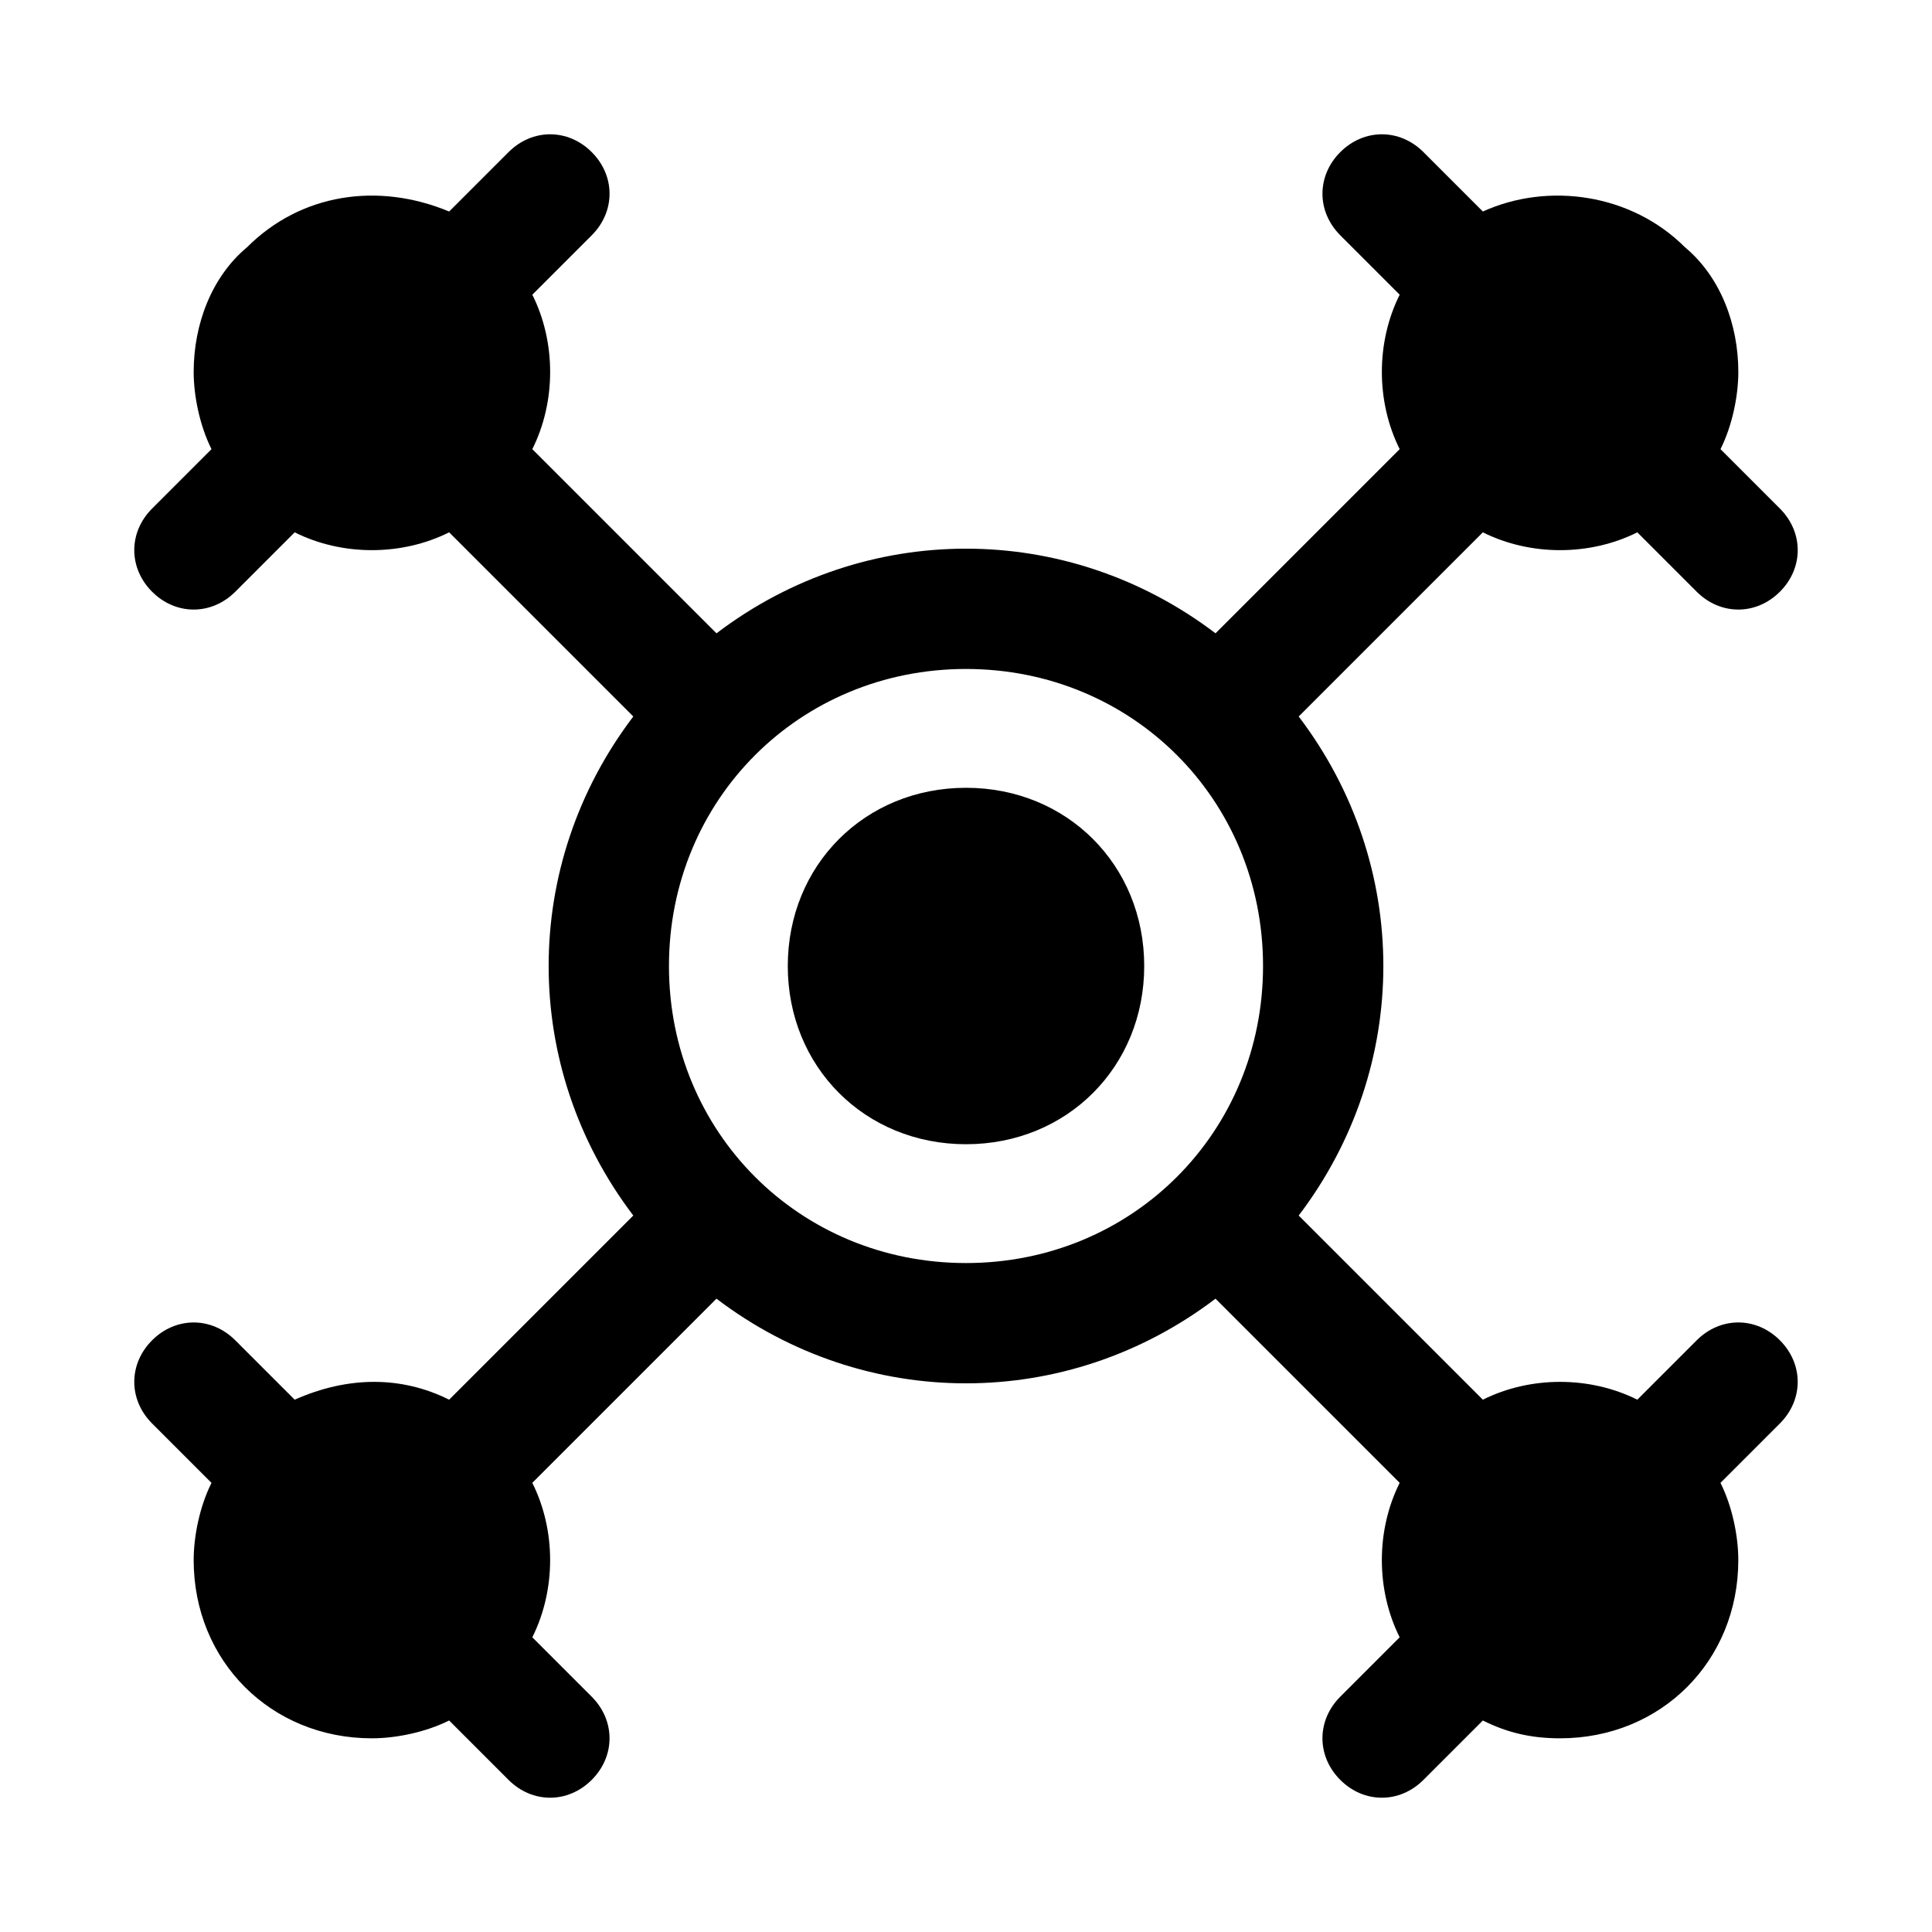
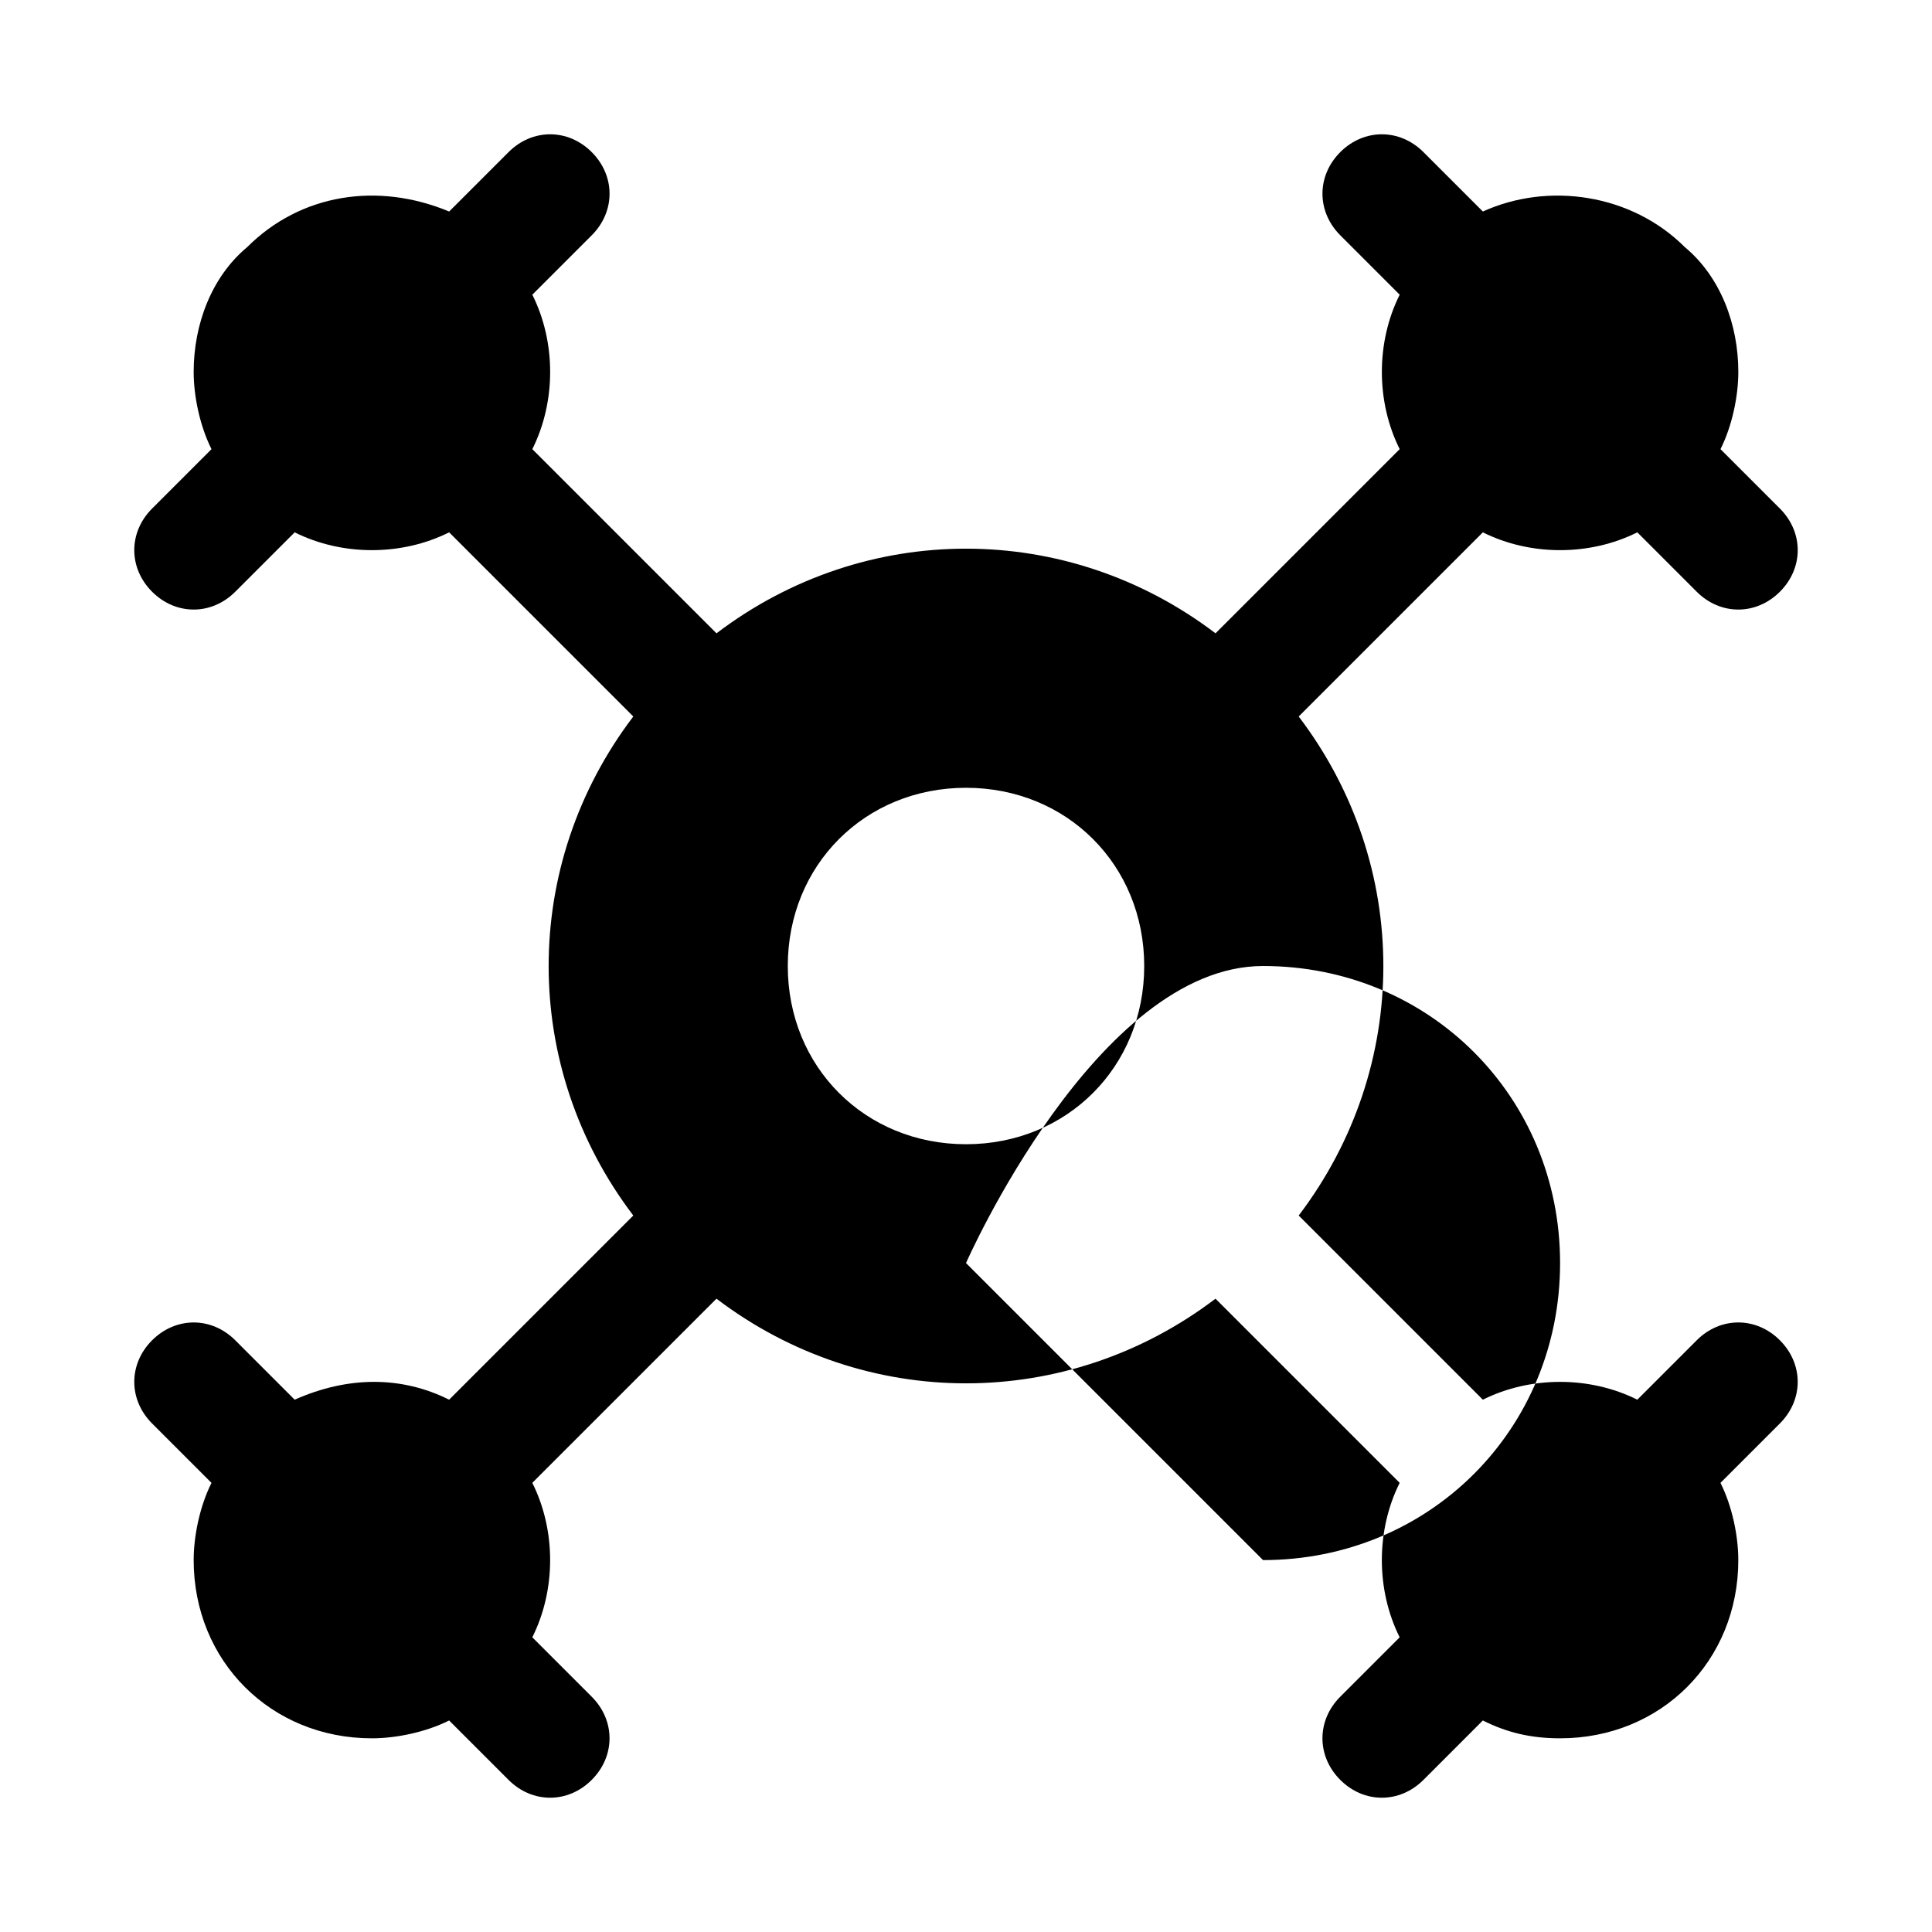
<svg xmlns="http://www.w3.org/2000/svg" fill="#000000" width="800px" height="800px" version="1.1" viewBox="144 144 512 512">
-   <path d="m593.65 499.19-15.742 15.742c-12.594-6.297-28.34-6.297-40.934 0l-48.805-48.805c29.914-39.359 29.914-92.891 0-132.25l48.805-48.805c12.594 6.297 28.34 6.297 40.934 0l15.742 15.742c6.297 6.297 15.742 6.297 22.043 0 6.297-6.297 6.297-15.742 0-22.043l-15.742-15.742c3.148-6.301 4.723-14.172 4.723-20.469 0-12.594-4.723-25.191-14.168-33.062-14.168-14.168-36.211-17.32-53.531-9.445l-15.742-15.742c-6.297-6.297-15.742-6.297-22.043 0-6.297 6.297-6.297 15.742 0 22.043l15.742 15.742c-6.297 12.594-6.297 28.34 0 40.934l-48.805 48.805c-39.359-29.914-92.891-29.914-132.25 0l-48.805-48.805c6.297-12.594 6.297-28.34 0-40.934l15.742-15.742c6.297-6.297 6.297-15.742 0-22.043-6.297-6.297-15.742-6.297-22.043 0l-15.742 15.742c-18.895-7.875-39.363-4.727-53.531 9.445-9.445 7.871-14.172 20.465-14.172 33.062 0 6.297 1.574 14.168 4.723 20.469l-15.742 15.742c-6.297 6.297-6.297 15.742 0 22.043 6.297 6.297 15.742 6.297 22.043 0l15.742-15.742c12.594 6.297 28.34 6.297 40.934 0l48.805 48.805c-29.914 39.359-29.914 92.891 0 132.25l-48.805 48.805c-12.594-6.297-26.766-6.297-40.934 0l-15.742-15.742c-6.297-6.297-15.742-6.297-22.043 0-6.297 6.297-6.297 15.742 0 22.043l15.742 15.742c-3.148 6.297-4.723 14.168-4.723 20.465 0 26.766 20.469 47.23 47.23 47.23 6.297 0 14.168-1.574 20.469-4.723l15.742 15.742c6.297 6.297 15.742 6.297 22.043 0 6.297-6.297 6.297-15.742 0-22.043l-15.742-15.742c6.297-12.594 6.297-28.34 0-40.934l48.805-48.805c39.359 29.914 92.891 29.914 132.25 0l48.805 48.805c-6.297 12.594-6.297 28.34 0 40.934l-15.742 15.742c-6.297 6.297-6.297 15.742 0 22.043 6.297 6.297 15.742 6.297 22.043 0l15.742-15.742c6.297 3.148 12.594 4.723 20.469 4.723 26.766 0 47.23-20.469 47.23-47.23 0-6.297-1.574-14.168-4.723-20.469l15.742-15.742c6.297-6.297 6.297-15.742 0-22.043-6.293-6.297-15.738-6.297-22.039 0.004zm-193.65-20.469c-44.082 0-78.719-34.637-78.719-78.719s34.637-78.719 78.719-78.719 78.719 34.637 78.719 78.719-34.637 78.719-78.719 78.719zm47.23-78.719c0 26.766-20.469 47.23-47.23 47.23-26.766 0-47.23-20.469-47.23-47.23 0-26.766 20.469-47.23 47.23-47.23 26.762-0.004 47.23 20.465 47.23 47.23z" />
+   <path d="m593.65 499.19-15.742 15.742c-12.594-6.297-28.34-6.297-40.934 0l-48.805-48.805c29.914-39.359 29.914-92.891 0-132.25l48.805-48.805c12.594 6.297 28.34 6.297 40.934 0l15.742 15.742c6.297 6.297 15.742 6.297 22.043 0 6.297-6.297 6.297-15.742 0-22.043l-15.742-15.742c3.148-6.301 4.723-14.172 4.723-20.469 0-12.594-4.723-25.191-14.168-33.062-14.168-14.168-36.211-17.32-53.531-9.445l-15.742-15.742c-6.297-6.297-15.742-6.297-22.043 0-6.297 6.297-6.297 15.742 0 22.043l15.742 15.742c-6.297 12.594-6.297 28.34 0 40.934l-48.805 48.805c-39.359-29.914-92.891-29.914-132.25 0l-48.805-48.805c6.297-12.594 6.297-28.34 0-40.934l15.742-15.742c6.297-6.297 6.297-15.742 0-22.043-6.297-6.297-15.742-6.297-22.043 0l-15.742 15.742c-18.895-7.875-39.363-4.727-53.531 9.445-9.445 7.871-14.172 20.465-14.172 33.062 0 6.297 1.574 14.168 4.723 20.469l-15.742 15.742c-6.297 6.297-6.297 15.742 0 22.043 6.297 6.297 15.742 6.297 22.043 0l15.742-15.742c12.594 6.297 28.34 6.297 40.934 0l48.805 48.805c-29.914 39.359-29.914 92.891 0 132.25l-48.805 48.805c-12.594-6.297-26.766-6.297-40.934 0l-15.742-15.742c-6.297-6.297-15.742-6.297-22.043 0-6.297 6.297-6.297 15.742 0 22.043l15.742 15.742c-3.148 6.297-4.723 14.168-4.723 20.465 0 26.766 20.469 47.23 47.23 47.23 6.297 0 14.168-1.574 20.469-4.723l15.742 15.742c6.297 6.297 15.742 6.297 22.043 0 6.297-6.297 6.297-15.742 0-22.043l-15.742-15.742c6.297-12.594 6.297-28.34 0-40.934l48.805-48.805c39.359 29.914 92.891 29.914 132.25 0l48.805 48.805c-6.297 12.594-6.297 28.34 0 40.934l-15.742 15.742c-6.297 6.297-6.297 15.742 0 22.043 6.297 6.297 15.742 6.297 22.043 0l15.742-15.742c6.297 3.148 12.594 4.723 20.469 4.723 26.766 0 47.23-20.469 47.23-47.23 0-6.297-1.574-14.168-4.723-20.469l15.742-15.742c6.297-6.297 6.297-15.742 0-22.043-6.293-6.297-15.738-6.297-22.039 0.004zm-193.65-20.469s34.637-78.719 78.719-78.719 78.719 34.637 78.719 78.719-34.637 78.719-78.719 78.719zm47.23-78.719c0 26.766-20.469 47.23-47.23 47.23-26.766 0-47.23-20.469-47.23-47.23 0-26.766 20.469-47.23 47.23-47.23 26.762-0.004 47.23 20.465 47.23 47.23z" />
</svg>